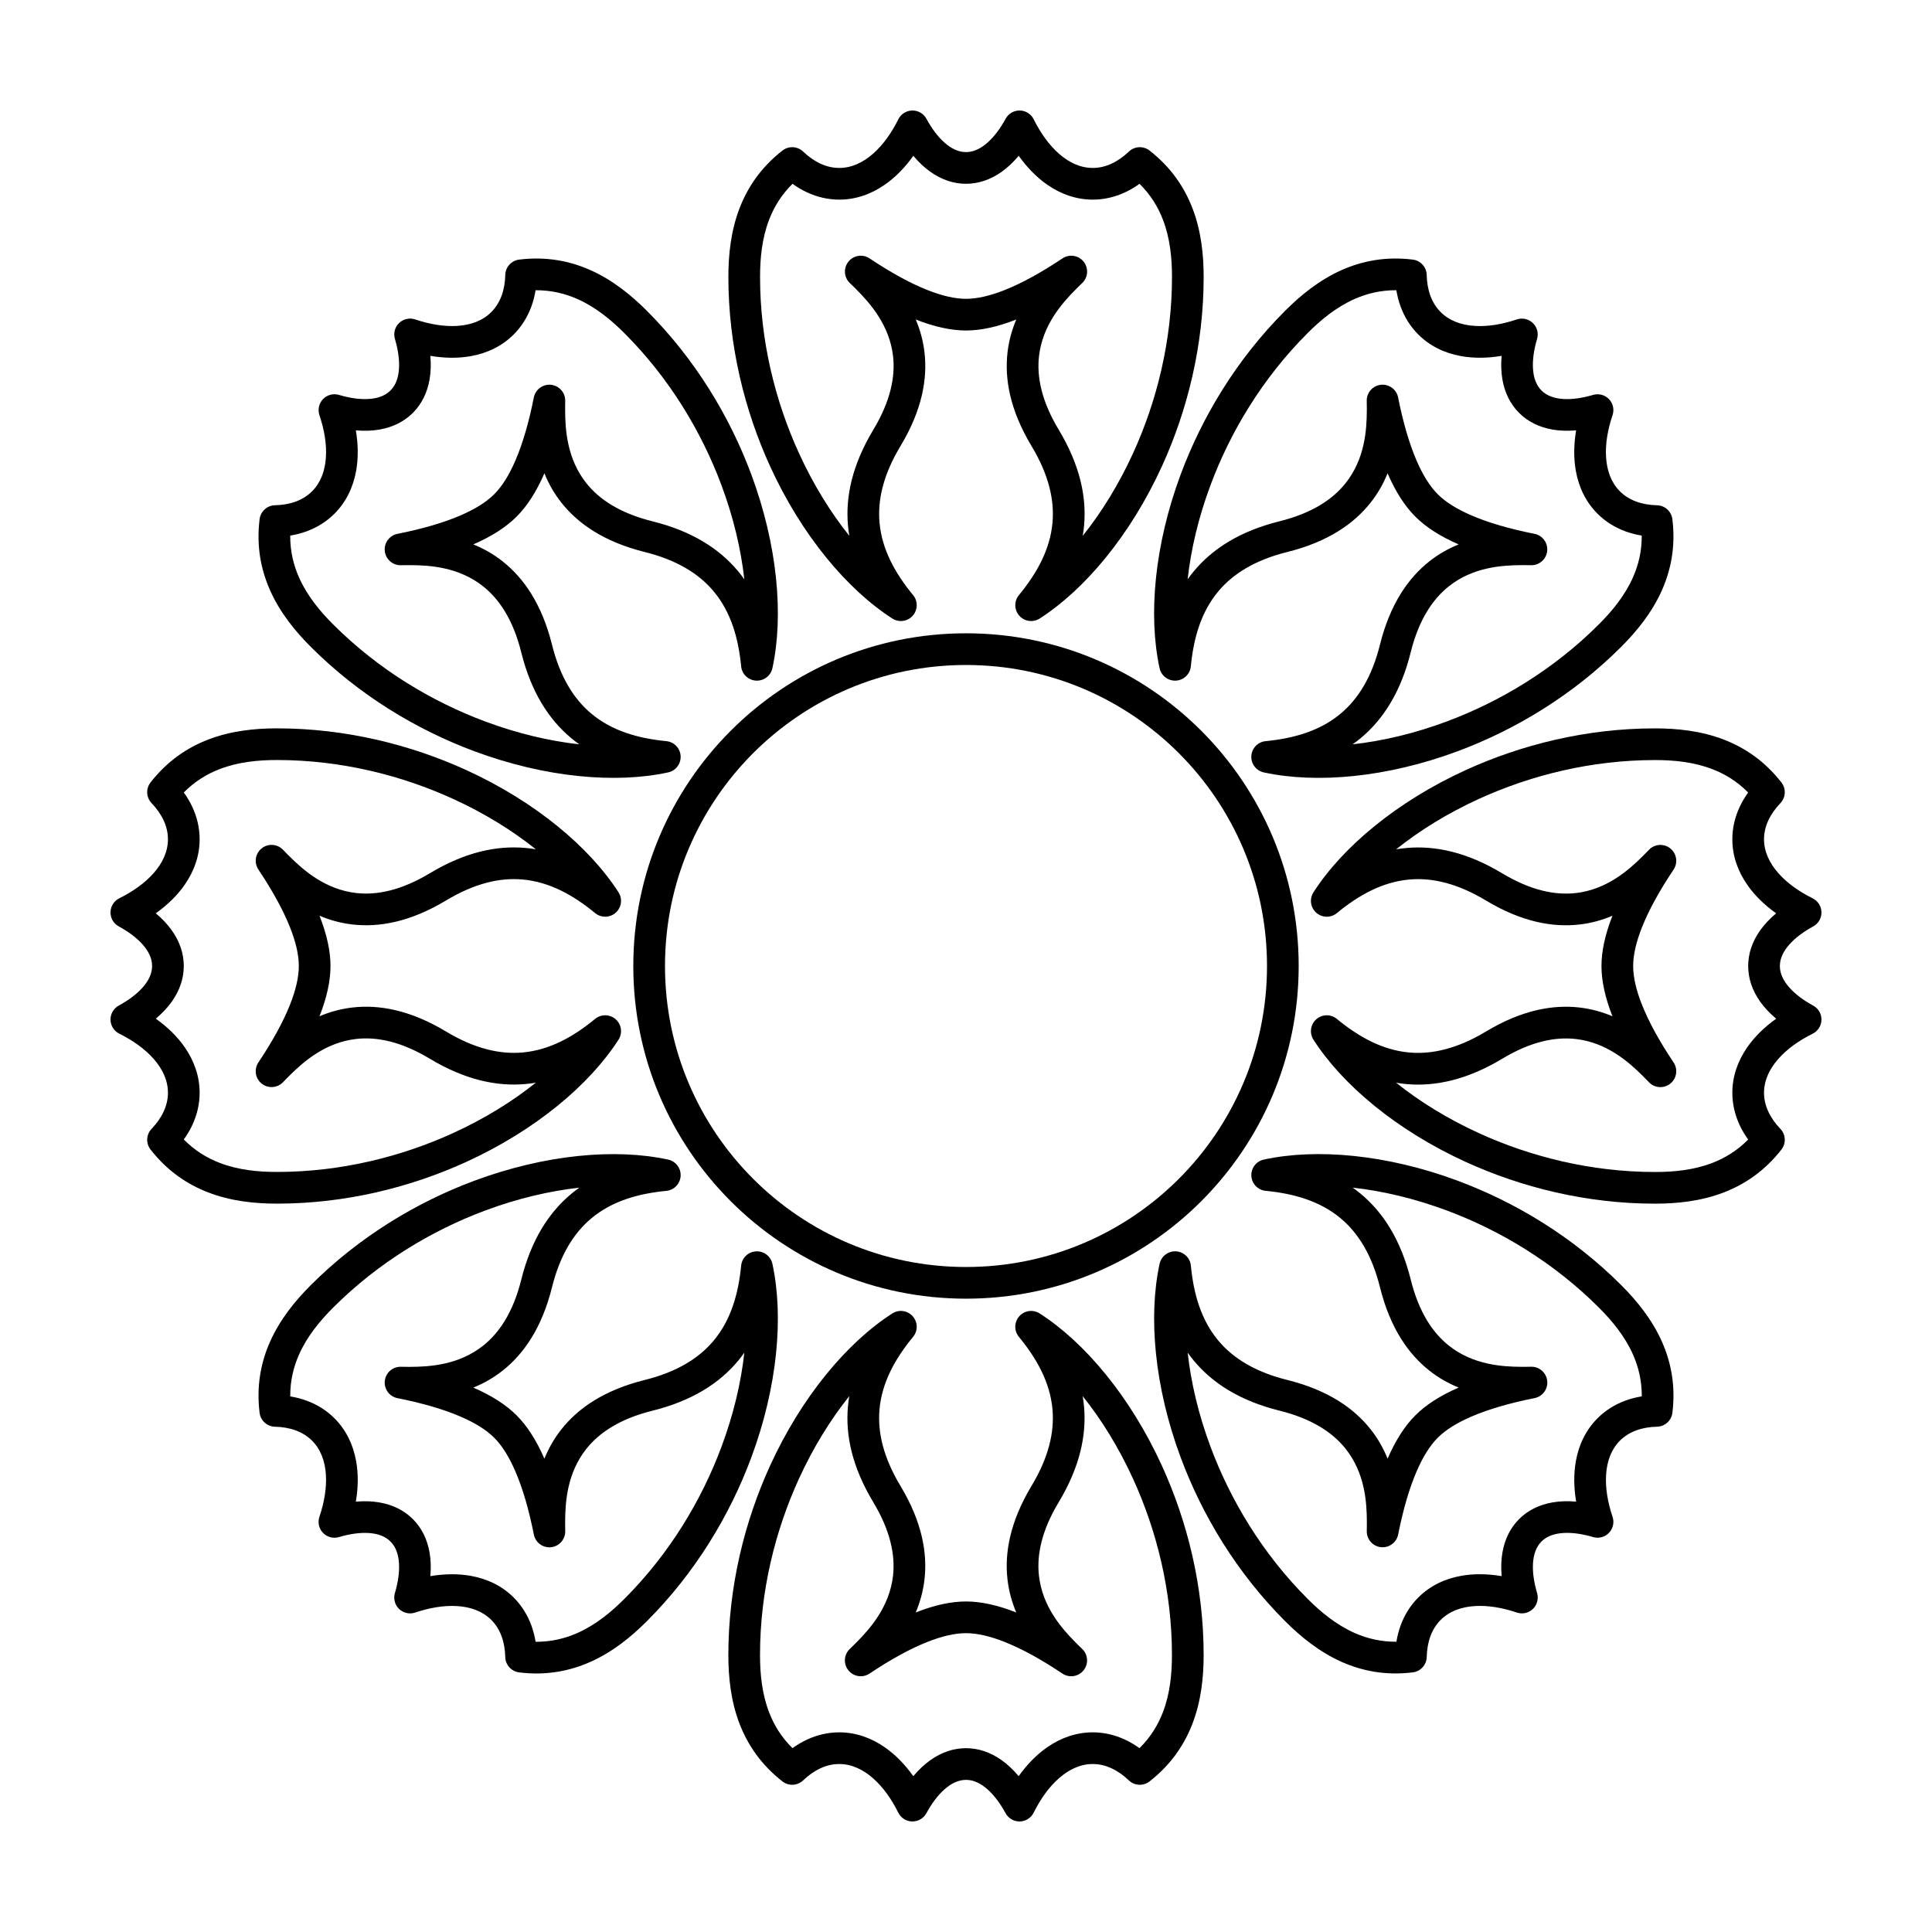
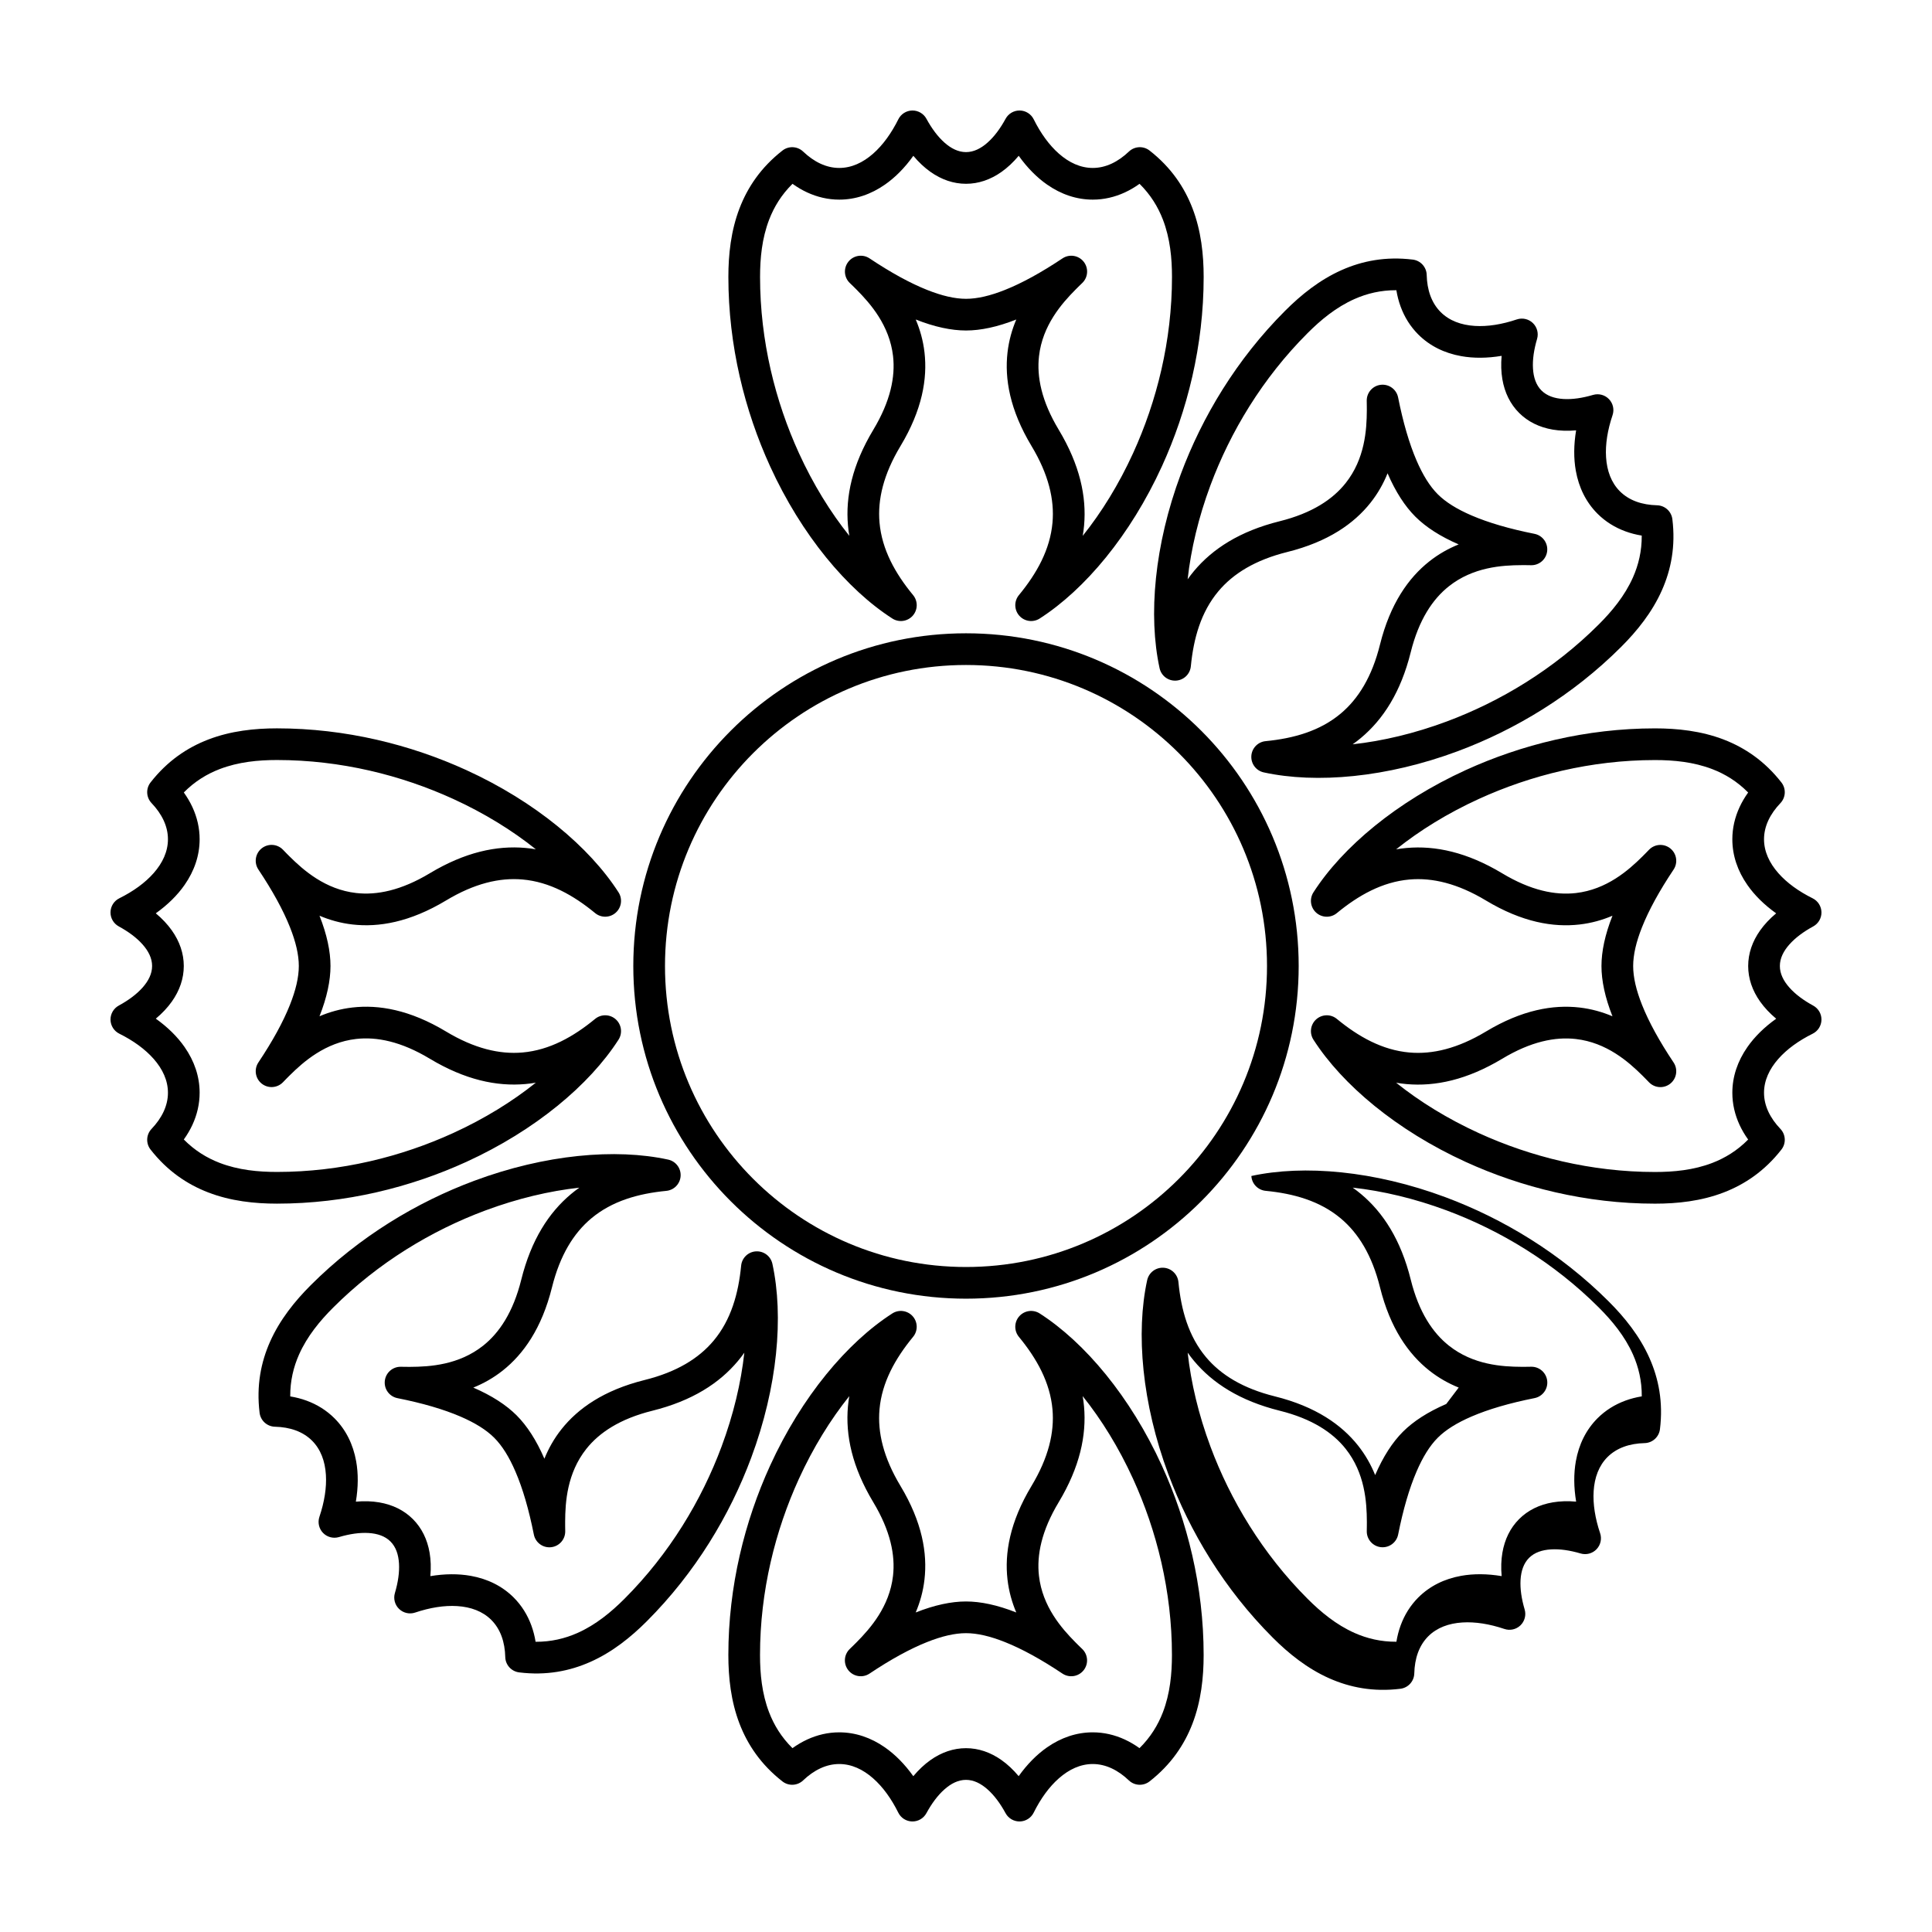
<svg xmlns="http://www.w3.org/2000/svg" fill="#000000" width="800px" height="800px" version="1.1" viewBox="144 144 512 512">
  <g>
    <path d="m386.68 228.67c1.121 2.644 1.961 5.559 2.324 8.742 0.793 6.922-0.582 15.184-6.367 24.801-4.5 7.477-6.098 14.172-5.555 20.277 0.637 7.176 4.168 13.473 8.902 19.223 1.316 1.598 1.27 3.91-0.102 5.457-1.375 1.547-3.668 1.859-5.406 0.742-11.996-7.707-24.043-22.082-32.383-40.324-6.734-14.734-11.066-31.988-11.066-50.188 0-5.914 0.664-12.23 2.965-18.215 2.141-5.559 5.668-10.84 11.367-15.289 1.641-1.281 3.973-1.168 5.481 0.27 1.43 1.359 2.957 2.449 4.578 3.199 1.594 0.738 3.266 1.141 4.996 1.141 3.254 0 6.285-1.418 8.973-3.785 2.582-2.273 4.832-5.391 6.68-9.105 0.695-1.402 2.113-2.301 3.68-2.332 1.566-0.027 3.016 0.816 3.766 2.191 1.41 2.586 3.012 4.742 4.785 6.316 1.758 1.555 3.66 2.516 5.707 2.516 2.043 0 3.945-0.961 5.703-2.519 1.777-1.57 3.379-3.727 4.789-6.316 0.75-1.375 2.203-2.219 3.766-2.188 1.566 0.031 2.984 0.93 3.68 2.332 1.848 3.715 4.098 6.832 6.676 9.105 2.688 2.367 5.719 3.785 8.973 3.785 1.73 0 3.406-0.402 4.996-1.141 1.621-0.75 3.152-1.84 4.582-3.199 1.508-1.438 3.84-1.551 5.477-0.27 5.699 4.449 9.227 9.73 11.367 15.289 2.305 5.984 2.969 12.305 2.969 18.215 0 18.199-4.336 35.453-11.07 50.188-8.34 18.242-20.383 32.617-32.379 40.324-1.742 1.117-4.035 0.805-5.41-0.742-1.371-1.547-1.418-3.859-0.102-5.457 4.734-5.75 8.266-12.047 8.902-19.223 0.543-6.106-1.055-12.801-5.551-20.277-5.785-9.617-7.164-17.879-6.371-24.801 0.367-3.184 1.203-6.098 2.324-8.742-4.984 1.973-9.43 2.914-13.32 2.914s-8.34-0.941-13.324-2.914zm27.285-43.379c-1.426 1.699-2.941 3.121-4.519 4.238-2.945 2.09-6.137 3.176-9.441 3.176-3.309 0-6.496-1.086-9.445-3.176-1.578-1.117-3.094-2.539-4.516-4.238-2.242 3.144-4.785 5.723-7.523 7.629-3.719 2.594-7.82 3.984-12.105 3.984-2.953 0-5.812-0.664-8.523-1.918-1.328-0.617-2.621-1.375-3.871-2.273-2.93 2.891-4.894 6.121-6.188 9.488-1.922 4.992-2.41 10.27-2.41 15.199 0 16.934 4.043 32.984 10.309 46.695 3.777 8.262 8.355 15.68 13.348 21.906-0.156-0.91-0.277-1.836-0.359-2.769-0.676-7.617 1.109-16.02 6.723-25.348 4.562-7.59 5.848-14.055 5.223-19.512-0.938-8.16-6.019-13.934-9.676-17.621 0 0-0.77-0.766-0.754-0.75l-1.047-1.016c-1.559-1.512-1.707-3.965-0.344-5.652 1.363-1.691 3.793-2.062 5.598-0.855 5.629 3.754 10.715 6.551 15.266 8.359 3.859 1.535 7.285 2.352 10.297 2.352 3.008 0 6.434-0.816 10.297-2.352 4.551-1.809 9.633-4.606 15.262-8.359 1.809-1.207 4.234-0.836 5.598 0.855 1.363 1.688 1.215 4.141-0.344 5.652 0 0-1.047 1.016-1.027 1 0 0-0.77 0.766-0.754 0.75-3.672 3.703-8.758 9.477-9.691 17.637-0.629 5.457 0.656 11.922 5.223 19.512 5.609 9.328 7.398 17.73 6.723 25.348-0.086 0.934-0.203 1.859-0.363 2.769 4.992-6.227 9.57-13.645 13.348-21.906 6.266-13.711 10.309-29.762 10.309-46.695 0-4.93-0.484-10.207-2.406-15.199-1.297-3.367-3.262-6.598-6.191-9.488-1.246 0.898-2.543 1.656-3.867 2.273-2.715 1.254-5.574 1.918-8.527 1.918-4.285 0-8.383-1.391-12.105-3.984-2.738-1.906-5.281-4.484-7.519-7.629z" fill-rule="evenodd" />
    <path d="m511.72 269.43c-1.074 2.664-2.543 5.316-4.535 7.824-4.332 5.453-11.148 10.32-22.043 13.031-8.469 2.109-14.328 5.711-18.266 10.414-4.621 5.519-6.574 12.473-7.293 19.887-0.203 2.059-1.871 3.664-3.934 3.785s-3.91-1.277-4.348-3.297c-3.035-13.934-1.387-32.613 5.617-51.41 5.656-15.184 14.793-30.445 27.66-43.312 4.18-4.184 9.117-8.18 14.98-10.785 5.441-2.418 11.668-3.656 18.848-2.773 2.062 0.254 3.633 1.984 3.684 4.062 0.047 1.973 0.359 3.828 0.973 5.504 0.605 1.645 1.504 3.117 2.727 4.34 2.301 2.301 5.449 3.438 9.023 3.668 3.43 0.219 7.231-0.395 11.16-1.719 1.484-0.496 3.121-0.129 4.25 0.957 1.129 1.086 1.559 2.707 1.117 4.211-0.832 2.828-1.227 5.481-1.082 7.848 0.141 2.344 0.805 4.371 2.25 5.816 1.449 1.445 3.477 2.109 5.816 2.254 2.371 0.145 5.023-0.25 7.856-1.082 1.5-0.441 3.125-0.012 4.211 1.117 1.086 1.125 1.453 2.766 0.953 4.25-1.324 3.93-1.938 7.727-1.719 11.156 0.227 3.574 1.367 6.723 3.664 9.023 1.227 1.223 2.695 2.121 4.34 2.727 1.676 0.613 3.531 0.926 5.504 0.977 2.082 0.051 3.809 1.617 4.062 3.684 0.887 7.176-0.355 13.402-2.773 18.844-2.602 5.863-6.602 10.801-10.781 14.98-12.871 12.871-28.133 22.004-43.312 27.66-18.801 7.004-37.48 8.652-51.414 5.621-2.019-0.441-3.418-2.285-3.297-4.352 0.121-2.062 1.727-3.731 3.785-3.93 7.414-0.723 14.367-2.676 19.887-7.297 4.703-3.938 8.309-9.797 10.414-18.266 2.711-10.891 7.578-17.707 13.031-22.039 2.512-1.996 5.164-3.461 7.828-4.539-4.922-2.129-8.73-4.609-11.484-7.359-2.75-2.75-5.231-6.562-7.359-11.48zm49.969-11.383c-2.207 0.195-4.285 0.129-6.191-0.195-3.562-0.609-6.586-2.098-8.926-4.434-2.336-2.34-3.824-5.359-4.43-8.922-0.324-1.906-0.391-3.984-0.195-6.191-3.809 0.637-7.43 0.664-10.715 0.074-4.465-0.797-8.348-2.711-11.379-5.742-2.086-2.09-3.641-4.578-4.672-7.387-0.504-1.371-0.879-2.824-1.129-4.34-4.113-0.027-7.789 0.867-11.086 2.332-4.887 2.168-8.965 5.559-12.449 9.047-11.973 11.973-20.465 26.18-25.73 40.305-3.168 8.512-5.176 16.996-6.051 24.93 0.531-0.758 1.102-1.496 1.703-2.215 4.91-5.863 12.113-10.543 22.676-13.172 8.594-2.137 14.074-5.801 17.492-10.105 5.106-6.426 5.594-14.105 5.617-19.297 0 0-0.004-1.086-0.004-1.062l-0.02-1.461c-0.031-2.172 1.594-4.008 3.754-4.238 2.16-0.23 4.137 1.223 4.562 3.352 1.324 6.637 2.945 12.207 4.883 16.707 1.645 3.812 3.488 6.812 5.617 8.941 2.129 2.129 5.129 3.973 8.945 5.617 4.496 1.941 10.066 3.559 16.703 4.883 2.129 0.426 3.586 2.402 3.356 4.562-0.23 2.16-2.07 3.785-4.242 3.754 0 0-1.457-0.02-1.434-0.02h-1.062c-5.219 0.02-12.895 0.508-19.324 5.613-4.305 3.418-7.969 8.898-10.105 17.492-2.629 10.562-7.305 17.77-13.172 22.676-0.719 0.602-1.457 1.172-2.211 1.703 7.934-0.871 16.414-2.879 24.926-6.051 14.125-5.266 28.332-13.754 40.309-25.73 3.484-3.484 6.875-7.562 9.047-12.449 1.461-3.297 2.359-6.973 2.328-11.086-1.516-0.246-2.969-0.625-4.34-1.129-2.809-1.031-5.297-2.586-7.387-4.672-3.027-3.031-4.945-6.914-5.742-11.375-0.586-3.285-0.559-6.906 0.078-10.715z" fill-rule="evenodd" />
-     <path d="m269.43 288.27c2.664 1.078 5.316 2.543 7.824 4.539 5.453 4.332 10.32 11.148 13.031 22.039 2.109 8.469 5.711 14.328 10.414 18.266 5.519 4.621 12.473 6.574 19.887 7.297 2.059 0.199 3.664 1.867 3.785 3.93 0.121 2.066-1.277 3.91-3.297 4.352-13.934 3.031-32.613 1.383-51.41-5.621-15.184-5.656-30.445-14.789-43.312-27.66-4.184-4.18-8.18-9.117-10.785-14.98-2.418-5.441-3.656-11.668-2.773-18.844 0.254-2.066 1.984-3.637 4.062-3.688 1.973-0.047 3.828-0.359 5.504-0.973 1.645-0.605 3.117-1.504 4.34-2.727 2.301-2.301 3.438-5.449 3.668-9.023 0.219-3.43-0.395-7.227-1.719-11.16-0.496-1.484-0.129-3.121 0.957-4.25 1.086-1.129 2.707-1.559 4.211-1.117 2.828 0.836 5.481 1.23 7.848 1.086 2.344-0.145 4.371-0.809 5.816-2.254s2.109-3.473 2.254-5.816c0.145-2.367-0.25-5.023-1.082-7.856-0.441-1.5-0.012-3.125 1.117-4.211 1.125-1.082 2.766-1.449 4.25-0.953 3.93 1.324 7.727 1.938 11.156 1.719 3.574-0.227 6.723-1.363 9.023-3.664 1.223-1.223 2.121-2.695 2.727-4.34 0.613-1.676 0.926-3.531 0.977-5.504 0.051-2.078 1.617-3.809 3.684-4.062 7.176-0.883 13.402 0.355 18.844 2.773 5.863 2.606 10.801 6.602 14.98 10.785 12.871 12.867 22.004 28.129 27.66 43.312 7.004 18.797 8.652 37.477 5.621 51.41-0.441 2.019-2.285 3.418-4.352 3.297-2.062-0.121-3.731-1.727-3.93-3.785-0.723-7.414-2.676-14.367-7.297-19.887-3.938-4.703-9.797-8.305-18.266-10.414-10.891-2.711-17.707-7.578-22.039-13.031-1.996-2.508-3.461-5.16-4.539-7.824-2.129 4.918-4.609 8.73-7.359 11.48s-6.562 5.231-11.48 7.359zm-11.383-49.969c0.195 2.207 0.129 4.285-0.195 6.191-0.609 3.562-2.098 6.586-4.434 8.926-2.34 2.336-5.359 3.824-8.922 4.434-1.906 0.324-3.984 0.391-6.191 0.195 0.637 3.809 0.664 7.43 0.074 10.715-0.797 4.461-2.711 8.344-5.742 11.375-2.09 2.086-4.578 3.641-7.387 4.672-1.371 0.504-2.824 0.879-4.34 1.129-0.027 4.113 0.867 7.789 2.332 11.086 2.168 4.887 5.559 8.965 9.047 12.449 11.973 11.977 26.18 20.465 40.305 25.73 8.512 3.172 16.996 5.18 24.93 6.051-0.758-0.531-1.496-1.098-2.215-1.703-5.863-4.906-10.543-12.113-13.172-22.676-2.137-8.594-5.801-14.074-10.105-17.492-6.426-5.106-14.105-5.594-19.297-5.613h-1.062l-1.461 0.02c-2.172 0.031-4.008-1.594-4.238-3.754-0.23-2.16 1.223-4.137 3.352-4.562 6.637-1.324 12.207-2.941 16.707-4.883 3.812-1.645 6.812-3.488 8.941-5.617 2.129-2.129 3.973-5.129 5.617-8.941 1.941-4.5 3.559-10.07 4.883-16.707 0.426-2.129 2.402-3.582 4.562-3.352 2.16 0.23 3.785 2.066 3.754 4.238 0 0-0.02 1.461-0.02 1.438v1.059c0.02 5.219 0.508 12.898 5.613 19.324 3.418 4.305 8.898 7.969 17.492 10.105 10.562 2.629 17.77 7.309 22.676 13.172 0.602 0.719 1.172 1.457 1.703 2.215-0.871-7.934-2.879-16.414-6.051-24.93-5.266-14.125-13.754-28.332-25.73-40.305-3.484-3.488-7.562-6.875-12.449-9.047-3.297-1.465-6.973-2.359-11.086-2.332-0.246 1.516-0.625 2.969-1.129 4.34-1.031 2.809-2.586 5.297-4.672 7.387-3.031 3.031-6.914 4.945-11.375 5.742-3.285 0.59-6.906 0.562-10.715-0.078z" fill-rule="evenodd" />
    <path d="m228.67 413.32c2.644-1.121 5.559-1.957 8.742-2.324 6.922-0.793 15.184 0.586 24.801 6.371 7.477 4.496 14.172 6.094 20.277 5.551 7.176-0.637 13.473-4.168 19.223-8.902 1.598-1.312 3.91-1.27 5.457 0.102 1.547 1.375 1.859 3.668 0.742 5.41-7.707 11.996-22.082 24.039-40.324 32.379-14.734 6.734-31.988 11.07-50.188 11.07-5.914 0-12.23-0.664-18.215-2.969-5.559-2.141-10.84-5.668-15.289-11.367-1.281-1.641-1.168-3.969 0.27-5.477 1.359-1.43 2.449-2.961 3.199-4.582 0.738-1.59 1.141-3.266 1.141-4.996 0-3.254-1.418-6.285-3.785-8.973-2.273-2.582-5.391-4.832-9.105-6.68-1.402-0.695-2.301-2.113-2.332-3.68-0.027-1.562 0.816-3.016 2.191-3.766 2.586-1.41 4.742-3.008 6.316-4.785 1.555-1.758 2.516-3.66 2.516-5.703 0-2.047-0.961-3.949-2.519-5.707-1.57-1.777-3.727-3.375-6.316-4.789-1.375-0.75-2.219-2.203-2.188-3.766 0.031-1.566 0.93-2.984 2.332-3.68 3.715-1.844 6.832-4.098 9.105-6.676 2.367-2.688 3.785-5.719 3.785-8.973 0-1.73-0.402-3.406-1.141-4.996-0.75-1.621-1.84-3.152-3.199-4.582-1.438-1.508-1.551-3.836-0.27-5.477 4.449-5.699 9.73-9.227 15.289-11.367 5.984-2.301 12.305-2.965 18.215-2.965 18.199 0 35.453 4.332 50.188 11.066 18.242 8.34 32.617 20.387 40.324 32.383 1.117 1.738 0.805 4.031-0.742 5.406s-3.859 1.418-5.457 0.102c-5.75-4.731-12.047-8.266-19.223-8.902-6.106-0.543-12.801 1.055-20.277 5.555-9.617 5.785-17.879 7.16-24.801 6.367-3.184-0.363-6.098-1.203-8.742-2.324 1.973 4.984 2.914 9.434 2.914 13.324s-0.941 8.336-2.914 13.32zm-43.379-27.281c1.699 1.422 3.121 2.938 4.238 4.516 2.09 2.945 3.176 6.137 3.176 9.445 0 3.305-1.086 6.496-3.176 9.441-1.117 1.578-2.539 3.094-4.238 4.516 3.144 2.242 5.723 4.785 7.629 7.523 2.594 3.723 3.984 7.82 3.984 12.105 0 2.953-0.664 5.812-1.918 8.527-0.617 1.324-1.375 2.617-2.273 3.867 2.891 2.93 6.121 4.894 9.488 6.191 4.992 1.922 10.27 2.406 15.199 2.406 16.934 0 32.984-4.043 46.695-10.309 8.262-3.777 15.68-8.355 21.906-13.348-0.91 0.16-1.836 0.277-2.769 0.363-7.617 0.676-16.02-1.113-25.348-6.723-7.59-4.566-14.055-5.852-19.512-5.223-8.16 0.934-13.934 6.019-17.621 9.676 0 0-0.766 0.77-0.75 0.75l-1.016 1.047c-1.512 1.559-3.965 1.707-5.652 0.344-1.691-1.363-2.062-3.789-0.855-5.598 3.754-5.629 6.551-10.711 8.359-15.262 1.535-3.863 2.352-7.289 2.352-10.297 0-3.012-0.816-6.438-2.352-10.297-1.809-4.551-4.606-9.637-8.359-15.266-1.207-1.805-0.836-4.234 0.855-5.598 1.688-1.363 4.141-1.215 5.652 0.344 0 0 1.016 1.047 1 1.031 0 0 0.766 0.77 0.75 0.75 3.703 3.676 9.477 8.758 17.637 9.695 5.457 0.625 11.922-0.66 19.512-5.223 9.328-5.613 17.73-7.398 25.348-6.723 0.934 0.082 1.859 0.203 2.769 0.359-6.227-4.992-13.645-9.57-21.906-13.348-13.711-6.266-29.762-10.309-46.695-10.309-4.93 0-10.207 0.488-15.199 2.41-3.367 1.293-6.598 3.258-9.488 6.188 0.898 1.25 1.656 2.543 2.273 3.871 1.254 2.711 1.918 5.57 1.918 8.523 0 4.285-1.391 8.387-3.984 12.105-1.906 2.738-4.484 5.281-7.629 7.523z" fill-rule="evenodd" />
    <path d="m571.32 386.68c-2.644 1.121-5.559 1.961-8.742 2.324-6.918 0.793-15.18-0.582-24.797-6.367-7.481-4.5-14.172-6.098-20.281-5.555-7.172 0.637-13.469 4.168-19.223 8.902-1.594 1.316-3.91 1.27-5.457-0.102-1.543-1.375-1.859-3.668-0.742-5.406 7.707-11.996 22.082-24.043 40.328-32.383 14.734-6.734 31.984-11.066 50.184-11.066 5.914 0 12.23 0.664 18.219 2.965 5.555 2.141 10.836 5.668 15.285 11.367 1.281 1.641 1.168 3.973-0.266 5.481-1.363 1.43-2.453 2.957-3.203 4.578-0.738 1.594-1.141 3.266-1.141 4.996 0 3.254 1.422 6.285 3.789 8.973 2.269 2.582 5.387 4.832 9.105 6.68 1.398 0.695 2.297 2.113 2.328 3.68 0.027 1.566-0.812 3.016-2.188 3.766-2.59 1.41-4.746 3.012-6.316 4.785-1.559 1.758-2.519 3.66-2.519 5.707 0 2.043 0.961 3.945 2.519 5.703 1.57 1.777 3.727 3.379 6.316 4.789 1.375 0.75 2.219 2.203 2.188 3.766-0.027 1.566-0.926 2.984-2.328 3.68-3.719 1.848-6.836 4.098-9.105 6.676-2.367 2.688-3.789 5.719-3.789 8.973 0 1.73 0.402 3.406 1.141 4.996 0.75 1.621 1.84 3.152 3.203 4.582 1.434 1.508 1.547 3.84 0.266 5.477-4.449 5.699-9.73 9.227-15.289 11.367-5.984 2.305-12.301 2.969-18.215 2.969-18.199 0-35.449-4.336-50.184-11.07-18.246-8.34-32.621-20.383-40.328-32.379-1.117-1.742-0.801-4.035 0.742-5.41 1.547-1.371 3.863-1.418 5.457-0.102 5.754 4.734 12.051 8.266 19.223 8.902 6.109 0.543 12.801-1.055 20.281-5.551 9.617-5.785 17.879-7.164 24.797-6.371 3.184 0.367 6.098 1.203 8.742 2.324-1.973-4.984-2.914-9.43-2.914-13.32s0.941-8.34 2.914-13.324zm43.383 27.285c-1.699-1.426-3.121-2.941-4.242-4.519-2.09-2.945-3.176-6.137-3.176-9.441 0-3.309 1.086-6.496 3.176-9.445 1.117-1.578 2.539-3.094 4.238-4.516-3.141-2.242-5.723-4.785-7.629-7.523-2.594-3.719-3.984-7.82-3.984-12.105 0-2.953 0.664-5.812 1.918-8.523 0.617-1.328 1.375-2.621 2.273-3.871-2.891-2.93-6.121-4.894-9.488-6.188-4.992-1.922-10.27-2.41-15.199-2.41-16.934 0-32.984 4.043-46.695 10.309-8.262 3.777-15.68 8.355-21.906 13.348 0.914-0.156 1.836-0.277 2.769-0.359 7.617-0.676 16.02 1.109 25.352 6.723 7.586 4.562 14.051 5.848 19.512 5.223 8.156-0.938 13.93-6.019 17.617-9.676 0 0 0.766-0.77 0.75-0.754l1.02-1.047c1.512-1.559 3.961-1.707 5.648-0.344 1.691 1.363 2.062 3.793 0.859 5.598-3.758 5.629-6.555 10.715-8.363 15.266-1.535 3.859-2.348 7.285-2.348 10.297 0 3.008 0.812 6.434 2.348 10.297 1.809 4.551 4.606 9.633 8.363 15.262 1.203 1.809 0.832 4.234-0.859 5.598-1.688 1.363-4.137 1.215-5.648-0.344 0 0-1.02-1.047-1.004-1.027 0 0-0.766-0.77-0.746-0.754-3.707-3.672-9.48-8.758-17.637-9.691-5.461-0.629-11.926 0.656-19.512 5.223-9.332 5.609-17.734 7.398-25.352 6.723-0.934-0.086-1.855-0.203-2.769-0.363 6.227 4.992 13.645 9.57 21.906 13.348 13.711 6.266 29.762 10.309 46.695 10.309 4.93 0 10.207-0.484 15.199-2.406 3.367-1.297 6.598-3.262 9.488-6.191-0.898-1.246-1.656-2.543-2.273-3.867-1.254-2.715-1.918-5.574-1.918-8.527 0-4.285 1.391-8.383 3.984-12.105 1.906-2.738 4.488-5.281 7.633-7.519z" fill-rule="evenodd" />
-     <path d="m530.57 511.72c-2.664-1.074-5.316-2.543-7.828-4.535-5.453-4.332-10.32-11.148-13.031-22.043-2.106-8.469-5.711-14.328-10.414-18.266-5.519-4.621-12.473-6.574-19.887-7.293-2.059-0.203-3.664-1.871-3.785-3.934s1.277-3.91 3.297-4.348c13.934-3.035 32.613-1.387 51.414 5.617 15.18 5.656 30.441 14.793 43.312 27.66 4.18 4.18 8.18 9.117 10.781 14.98 2.418 5.441 3.66 11.668 2.773 18.848-0.254 2.062-1.98 3.633-4.062 3.684-1.973 0.047-3.828 0.359-5.504 0.973-1.645 0.605-3.113 1.504-4.34 2.727-2.297 2.301-3.438 5.449-3.664 9.023-0.219 3.43 0.395 7.231 1.715 11.16 0.5 1.484 0.129 3.121-0.957 4.25-1.082 1.129-2.707 1.559-4.207 1.117-2.828-0.832-5.484-1.227-7.852-1.082-2.344 0.141-4.367 0.805-5.816 2.25-1.445 1.449-2.109 3.477-2.254 5.816-0.141 2.371 0.25 5.023 1.086 7.856 0.441 1.5 0.008 3.125-1.117 4.211-1.129 1.086-2.769 1.453-4.25 0.953-3.934-1.324-7.731-1.938-11.16-1.719-3.574 0.227-6.723 1.367-9.023 3.664-1.223 1.227-2.121 2.695-2.727 4.34-0.613 1.676-0.926 3.531-0.973 5.504-0.055 2.082-1.621 3.809-3.688 4.062-7.176 0.887-13.402-0.355-18.844-2.773-5.863-2.602-10.801-6.602-14.98-10.781-12.867-12.871-22.004-28.133-27.66-43.312-7.004-18.801-8.652-37.48-5.617-51.414 0.438-2.019 2.285-3.418 4.348-3.297s3.734 1.727 3.934 3.785c0.719 7.414 2.672 14.367 7.293 19.887 3.938 4.703 9.797 8.309 18.266 10.414 10.895 2.711 17.711 7.578 22.043 13.031 1.992 2.512 3.461 5.164 4.535 7.828 2.129-4.922 4.609-8.73 7.359-11.484 2.754-2.75 6.562-5.231 11.484-7.359zm11.383 49.969c-0.199-2.207-0.133-4.285 0.195-6.191 0.605-3.562 2.094-6.586 4.43-8.926 2.34-2.336 5.363-3.824 8.922-4.43 1.906-0.324 3.984-0.391 6.191-0.195-0.637-3.809-0.66-7.43-0.074-10.715 0.797-4.465 2.715-8.348 5.742-11.379 2.09-2.086 4.578-3.641 7.387-4.672 1.371-0.504 2.824-0.879 4.34-1.129 0.031-4.113-0.867-7.789-2.328-11.086-2.172-4.887-5.562-8.965-9.047-12.449-11.977-11.973-26.184-20.465-40.309-25.73-8.512-3.168-16.992-5.176-24.926-6.051 0.754 0.531 1.492 1.102 2.211 1.703 5.867 4.91 10.543 12.113 13.172 22.676 2.137 8.594 5.801 14.074 10.105 17.492 6.43 5.106 14.105 5.594 19.301 5.617 0 0 1.086-0.004 1.062-0.004l1.457-0.02c2.172-0.031 4.012 1.594 4.242 3.754 0.23 2.16-1.227 4.137-3.356 4.562-6.637 1.324-12.207 2.945-16.703 4.883-3.816 1.645-6.816 3.488-8.945 5.617-2.129 2.129-3.973 5.129-5.617 8.945-1.938 4.496-3.559 10.066-4.883 16.703-0.426 2.129-2.402 3.586-4.562 3.356-2.16-0.23-3.785-2.07-3.754-4.242 0 0 0.02-1.457 0.02-1.434 0 0 0.004-1.086 0.004-1.062-0.023-5.219-0.512-12.895-5.617-19.324-3.418-4.305-8.898-7.969-17.492-10.105-10.562-2.629-17.766-7.305-22.676-13.172-0.602-0.719-1.172-1.457-1.703-2.211 0.875 7.934 2.879 16.414 6.051 24.926 5.266 14.125 13.758 28.332 25.73 40.309 3.484 3.484 7.562 6.875 12.449 9.047 3.297 1.461 6.973 2.359 11.086 2.328 0.25-1.516 0.625-2.969 1.129-4.34 1.031-2.809 2.586-5.297 4.672-7.387 3.031-3.027 6.914-4.945 11.379-5.742 3.281-0.586 6.906-0.559 10.715 0.078z" fill-rule="evenodd" />
+     <path d="m530.57 511.72c-2.664-1.074-5.316-2.543-7.828-4.535-5.453-4.332-10.32-11.148-13.031-22.043-2.106-8.469-5.711-14.328-10.414-18.266-5.519-4.621-12.473-6.574-19.887-7.293-2.059-0.203-3.664-1.871-3.785-3.934c13.934-3.035 32.613-1.387 51.414 5.617 15.18 5.656 30.441 14.793 43.312 27.66 4.18 4.18 8.18 9.117 10.781 14.98 2.418 5.441 3.66 11.668 2.773 18.848-0.254 2.062-1.98 3.633-4.062 3.684-1.973 0.047-3.828 0.359-5.504 0.973-1.645 0.605-3.113 1.504-4.34 2.727-2.297 2.301-3.438 5.449-3.664 9.023-0.219 3.43 0.395 7.231 1.715 11.16 0.5 1.484 0.129 3.121-0.957 4.25-1.082 1.129-2.707 1.559-4.207 1.117-2.828-0.832-5.484-1.227-7.852-1.082-2.344 0.141-4.367 0.805-5.816 2.25-1.445 1.449-2.109 3.477-2.254 5.816-0.141 2.371 0.25 5.023 1.086 7.856 0.441 1.5 0.008 3.125-1.117 4.211-1.129 1.086-2.769 1.453-4.25 0.953-3.934-1.324-7.731-1.938-11.16-1.719-3.574 0.227-6.723 1.367-9.023 3.664-1.223 1.227-2.121 2.695-2.727 4.34-0.613 1.676-0.926 3.531-0.973 5.504-0.055 2.082-1.621 3.809-3.688 4.062-7.176 0.887-13.402-0.355-18.844-2.773-5.863-2.602-10.801-6.602-14.98-10.781-12.867-12.871-22.004-28.133-27.66-43.312-7.004-18.801-8.652-37.48-5.617-51.414 0.438-2.019 2.285-3.418 4.348-3.297s3.734 1.727 3.934 3.785c0.719 7.414 2.672 14.367 7.293 19.887 3.938 4.703 9.797 8.309 18.266 10.414 10.895 2.711 17.711 7.578 22.043 13.031 1.992 2.512 3.461 5.164 4.535 7.828 2.129-4.922 4.609-8.73 7.359-11.484 2.754-2.75 6.562-5.231 11.484-7.359zm11.383 49.969c-0.199-2.207-0.133-4.285 0.195-6.191 0.605-3.562 2.094-6.586 4.43-8.926 2.34-2.336 5.363-3.824 8.922-4.43 1.906-0.324 3.984-0.391 6.191-0.195-0.637-3.809-0.66-7.43-0.074-10.715 0.797-4.465 2.715-8.348 5.742-11.379 2.09-2.086 4.578-3.641 7.387-4.672 1.371-0.504 2.824-0.879 4.34-1.129 0.031-4.113-0.867-7.789-2.328-11.086-2.172-4.887-5.562-8.965-9.047-12.449-11.977-11.973-26.184-20.465-40.309-25.73-8.512-3.168-16.992-5.176-24.926-6.051 0.754 0.531 1.492 1.102 2.211 1.703 5.867 4.91 10.543 12.113 13.172 22.676 2.137 8.594 5.801 14.074 10.105 17.492 6.43 5.106 14.105 5.594 19.301 5.617 0 0 1.086-0.004 1.062-0.004l1.457-0.02c2.172-0.031 4.012 1.594 4.242 3.754 0.23 2.16-1.227 4.137-3.356 4.562-6.637 1.324-12.207 2.945-16.703 4.883-3.816 1.645-6.816 3.488-8.945 5.617-2.129 2.129-3.973 5.129-5.617 8.945-1.938 4.496-3.559 10.066-4.883 16.703-0.426 2.129-2.402 3.586-4.562 3.356-2.16-0.23-3.785-2.07-3.754-4.242 0 0 0.02-1.457 0.02-1.434 0 0 0.004-1.086 0.004-1.062-0.023-5.219-0.512-12.895-5.617-19.324-3.418-4.305-8.898-7.969-17.492-10.105-10.562-2.629-17.766-7.305-22.676-13.172-0.602-0.719-1.172-1.457-1.703-2.211 0.875 7.934 2.879 16.414 6.051 24.926 5.266 14.125 13.758 28.332 25.73 40.309 3.484 3.484 7.562 6.875 12.449 9.047 3.297 1.461 6.973 2.359 11.086 2.328 0.25-1.516 0.625-2.969 1.129-4.34 1.031-2.809 2.586-5.297 4.672-7.387 3.031-3.027 6.914-4.945 11.379-5.742 3.281-0.586 6.906-0.559 10.715 0.078z" fill-rule="evenodd" />
    <path d="m288.27 530.57c1.078-2.664 2.543-5.316 4.539-7.828 4.332-5.453 11.148-10.32 22.039-13.031 8.469-2.106 14.328-5.711 18.266-10.414 4.621-5.519 6.574-12.473 7.297-19.887 0.199-2.059 1.867-3.664 3.93-3.785 2.066-0.121 3.91 1.277 4.352 3.297 3.031 13.934 1.383 32.613-5.621 51.414-5.656 15.18-14.789 30.441-27.66 43.312-4.18 4.18-9.117 8.18-14.98 10.781-5.441 2.418-11.668 3.66-18.844 2.773-2.066-0.254-3.637-1.98-3.688-4.062-0.047-1.973-0.359-3.828-0.973-5.504-0.605-1.645-1.504-3.113-2.727-4.34-2.301-2.297-5.449-3.438-9.023-3.664-3.43-0.219-7.227 0.395-11.16 1.715-1.484 0.5-3.121 0.129-4.25-0.957-1.129-1.082-1.559-2.707-1.117-4.207 0.836-2.828 1.23-5.484 1.086-7.852-0.145-2.344-0.809-4.367-2.254-5.816-1.445-1.445-3.473-2.109-5.816-2.254-2.367-0.141-5.023 0.25-7.856 1.086-1.5 0.441-3.125 0.008-4.211-1.117-1.082-1.129-1.449-2.769-0.953-4.25 1.324-3.934 1.938-7.731 1.719-11.16-0.227-3.574-1.363-6.723-3.664-9.023-1.223-1.223-2.695-2.121-4.34-2.727-1.676-0.613-3.531-0.926-5.504-0.973-2.078-0.055-3.809-1.621-4.062-3.688-0.883-7.176 0.355-13.402 2.773-18.844 2.606-5.863 6.602-10.801 10.785-14.98 12.867-12.867 28.129-22.004 43.312-27.66 18.797-7.004 37.477-8.652 51.41-5.617 2.019 0.438 3.418 2.285 3.297 4.348s-1.727 3.734-3.785 3.934c-7.414 0.719-14.367 2.672-19.887 7.293-4.703 3.938-8.305 9.797-10.414 18.266-2.711 10.895-7.578 17.711-13.031 22.043-2.508 1.992-5.16 3.461-7.824 4.535 4.918 2.129 8.73 4.609 11.48 7.359 2.75 2.754 5.231 6.562 7.359 11.484zm-49.969 11.383c2.207-0.199 4.285-0.133 6.191 0.195 3.562 0.605 6.586 2.094 8.926 4.43 2.336 2.34 3.824 5.363 4.434 8.922 0.324 1.906 0.391 3.984 0.195 6.191 3.809-0.637 7.43-0.66 10.715-0.074 4.461 0.797 8.344 2.715 11.375 5.742 2.086 2.09 3.641 4.578 4.672 7.387 0.504 1.371 0.879 2.824 1.129 4.34 4.113 0.031 7.789-0.867 11.086-2.328 4.887-2.172 8.965-5.562 12.449-9.047 11.977-11.977 20.465-26.184 25.73-40.309 3.172-8.512 5.18-16.992 6.051-24.926-0.531 0.754-1.098 1.492-1.703 2.211-4.906 5.867-12.113 10.543-22.676 13.172-8.594 2.137-14.074 5.801-17.492 10.105-5.106 6.43-5.594 14.105-5.613 19.301v1.062l0.02 1.457c0.031 2.172-1.594 4.012-3.754 4.242-2.16 0.23-4.137-1.227-4.562-3.356-1.324-6.637-2.941-12.207-4.883-16.703-1.645-3.816-3.488-6.816-5.617-8.945-2.129-2.129-5.129-3.973-8.941-5.617-4.5-1.938-10.07-3.559-16.707-4.883-2.129-0.426-3.582-2.402-3.352-4.562 0.23-2.16 2.066-3.785 4.238-3.754 0 0 1.461 0.02 1.438 0.02 0 0 1.086 0.004 1.059 0.004 5.219-0.023 12.898-0.512 19.324-5.617 4.305-3.418 7.969-8.898 10.105-17.492 2.629-10.562 7.309-17.766 13.172-22.676 0.719-0.602 1.457-1.172 2.215-1.703-7.934 0.875-16.414 2.879-24.93 6.051-14.125 5.266-28.332 13.758-40.305 25.73-3.488 3.484-6.875 7.562-9.047 12.449-1.465 3.297-2.359 6.973-2.332 11.086 1.516 0.25 2.969 0.625 4.34 1.129 2.809 1.031 5.297 2.586 7.387 4.672 3.031 3.031 4.945 6.914 5.742 11.379 0.59 3.281 0.562 6.906-0.078 10.715z" fill-rule="evenodd" />
    <path d="m413.32 571.32c-1.121-2.644-1.957-5.559-2.324-8.742-0.793-6.918 0.586-15.18 6.371-24.797 4.496-7.481 6.094-14.172 5.551-20.281-0.637-7.172-4.168-13.469-8.902-19.223-1.312-1.594-1.27-3.91 0.102-5.457 1.375-1.543 3.668-1.859 5.41-0.742 11.996 7.707 24.039 22.082 32.379 40.328 6.734 14.734 11.07 31.984 11.07 50.184 0 5.914-0.664 12.23-2.969 18.219-2.141 5.555-5.668 10.836-11.367 15.285-1.641 1.281-3.969 1.168-5.477-0.266-1.43-1.363-2.961-2.453-4.582-3.203-1.59-0.738-3.266-1.141-4.996-1.141-3.254 0-6.285 1.422-8.973 3.789-2.582 2.269-4.832 5.387-6.68 9.105-0.695 1.398-2.113 2.297-3.68 2.328-1.562 0.027-3.016-0.812-3.766-2.188-1.41-2.59-3.008-4.746-4.785-6.316-1.758-1.559-3.66-2.519-5.703-2.519-2.047 0-3.949 0.961-5.707 2.519-1.777 1.57-3.375 3.727-4.789 6.316-0.75 1.375-2.203 2.219-3.766 2.188-1.566-0.027-2.984-0.926-3.68-2.328-1.844-3.719-4.098-6.836-6.676-9.105-2.688-2.367-5.719-3.789-8.973-3.789-1.73 0-3.406 0.402-4.996 1.141-1.621 0.75-3.152 1.84-4.582 3.203-1.508 1.434-3.836 1.547-5.477 0.266-5.699-4.449-9.227-9.73-11.367-15.289-2.301-5.984-2.965-12.301-2.965-18.215 0-18.199 4.332-35.449 11.066-50.184 8.34-18.246 20.387-32.621 32.383-40.328 1.738-1.117 4.031-0.801 5.406 0.742 1.375 1.547 1.418 3.863 0.102 5.457-4.731 5.754-8.266 12.051-8.902 19.223-0.543 6.109 1.055 12.801 5.555 20.281 5.785 9.617 7.16 17.879 6.367 24.797-0.363 3.184-1.203 6.098-2.324 8.742 4.984-1.973 9.434-2.914 13.324-2.914s8.336 0.941 13.32 2.914zm-27.281 43.383c1.422-1.699 2.938-3.121 4.516-4.242 2.945-2.09 6.137-3.176 9.445-3.176 3.305 0 6.496 1.086 9.441 3.176 1.578 1.117 3.094 2.539 4.516 4.238 2.242-3.141 4.785-5.723 7.523-7.629 3.723-2.594 7.82-3.984 12.105-3.984 2.953 0 5.812 0.664 8.527 1.918 1.324 0.617 2.617 1.375 3.867 2.273 2.93-2.891 4.894-6.121 6.191-9.488 1.922-4.992 2.406-10.27 2.406-15.199 0-16.934-4.043-32.984-10.309-46.695-3.777-8.262-8.355-15.68-13.348-21.906 0.16 0.914 0.277 1.836 0.363 2.769 0.676 7.617-1.113 16.02-6.723 25.352-4.566 7.586-5.852 14.051-5.223 19.512 0.934 8.156 6.019 13.93 9.676 17.617 0 0 0.77 0.766 0.75 0.75l1.047 1.02c1.559 1.512 1.707 3.961 0.344 5.648-1.363 1.691-3.789 2.062-5.598 0.859-5.629-3.758-10.711-6.555-15.262-8.363-3.863-1.535-7.289-2.348-10.297-2.348-3.012 0-6.438 0.812-10.297 2.348-4.551 1.809-9.637 4.606-15.266 8.363-1.805 1.203-4.234 0.832-5.598-0.859-1.363-1.688-1.215-4.137 0.344-5.648 0 0 1.047-1.02 1.031-1.004 0 0 0.77-0.766 0.75-0.746 3.676-3.707 8.758-9.48 9.695-17.637 0.625-5.461-0.66-11.926-5.223-19.512-5.613-9.332-7.398-17.734-6.723-25.352 0.082-0.934 0.203-1.855 0.359-2.769-4.992 6.227-9.57 13.645-13.348 21.906-6.266 13.711-10.309 29.762-10.309 46.695 0 4.93 0.488 10.207 2.41 15.199 1.293 3.367 3.258 6.598 6.188 9.488 1.25-0.898 2.543-1.656 3.871-2.273 2.711-1.254 5.57-1.918 8.523-1.918 4.285 0 8.387 1.391 12.105 3.984 2.738 1.906 5.281 4.488 7.523 7.633z" fill-rule="evenodd" />
    <path d="m400 311.83c-48.695 0-88.168 39.473-88.168 88.168 0 48.691 39.473 88.164 88.168 88.164 48.691 0 88.164-39.473 88.164-88.164 0-48.695-39.473-88.168-88.164-88.168zm0 8.398c44.055 0 79.77 35.711 79.77 79.77 0 44.055-35.715 79.77-79.77 79.77-44.059 0-79.77-35.715-79.77-79.77 0-44.059 35.711-79.77 79.77-79.77z" />
  </g>
</svg>